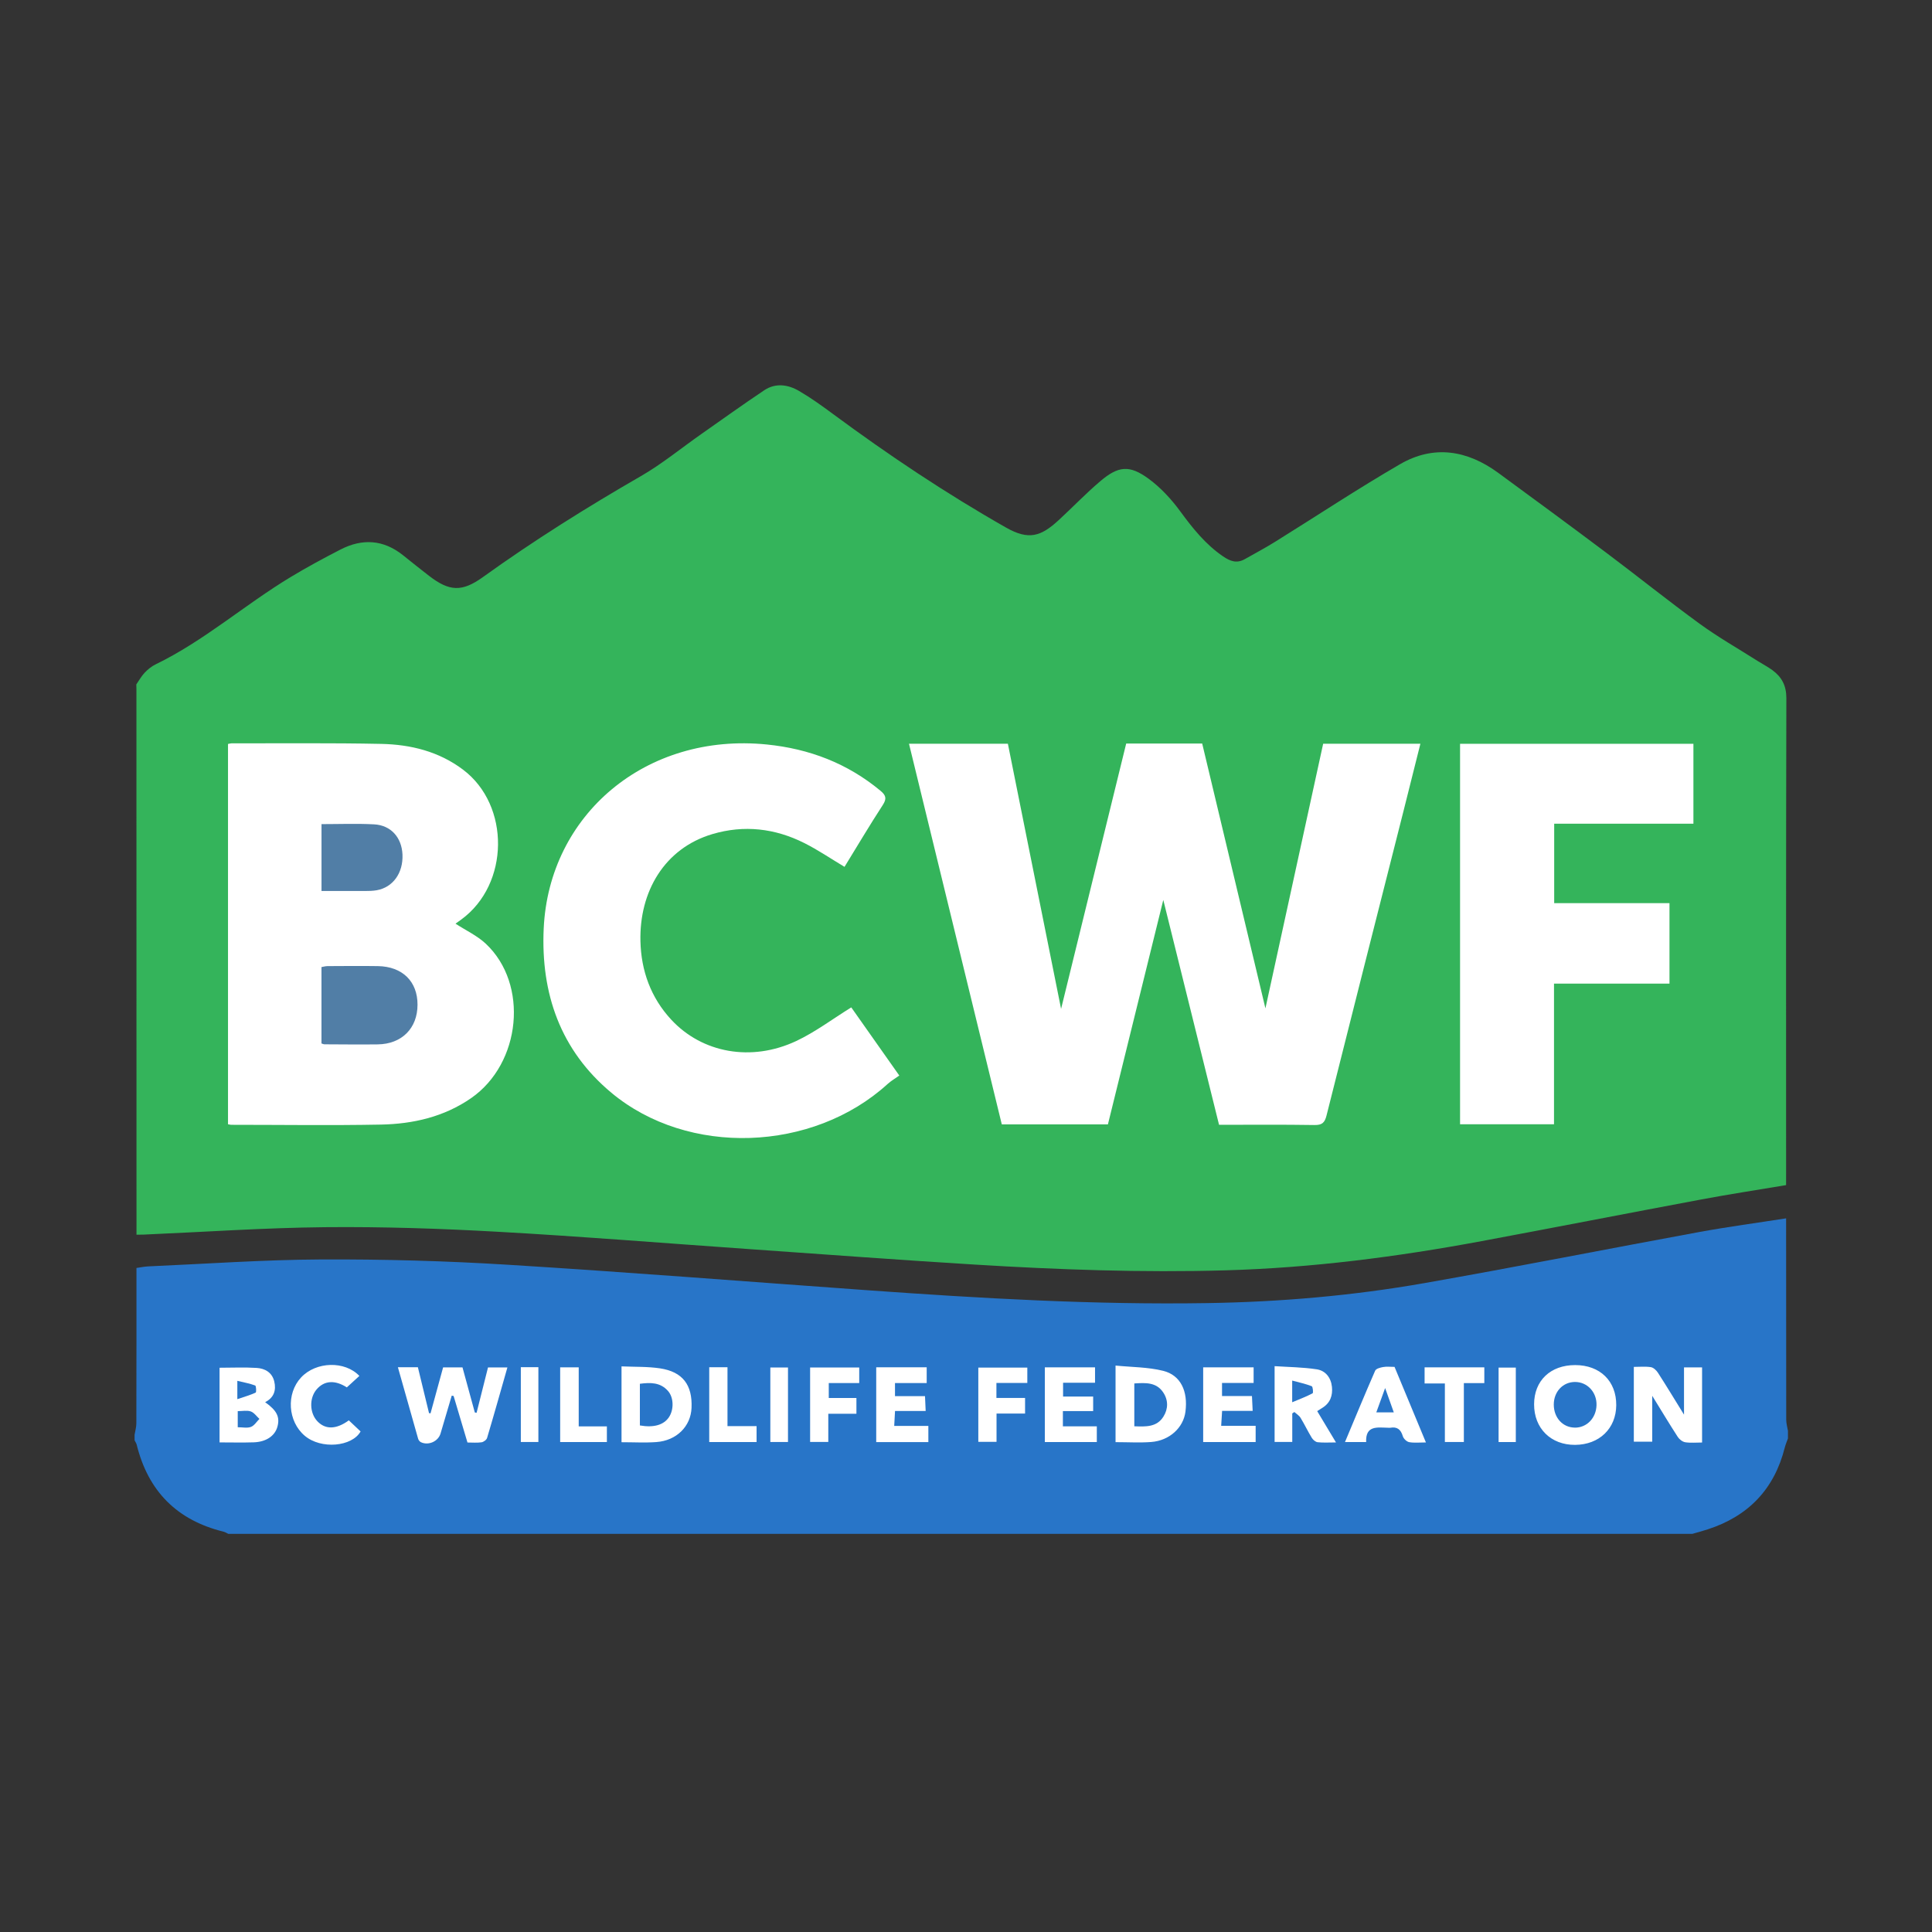
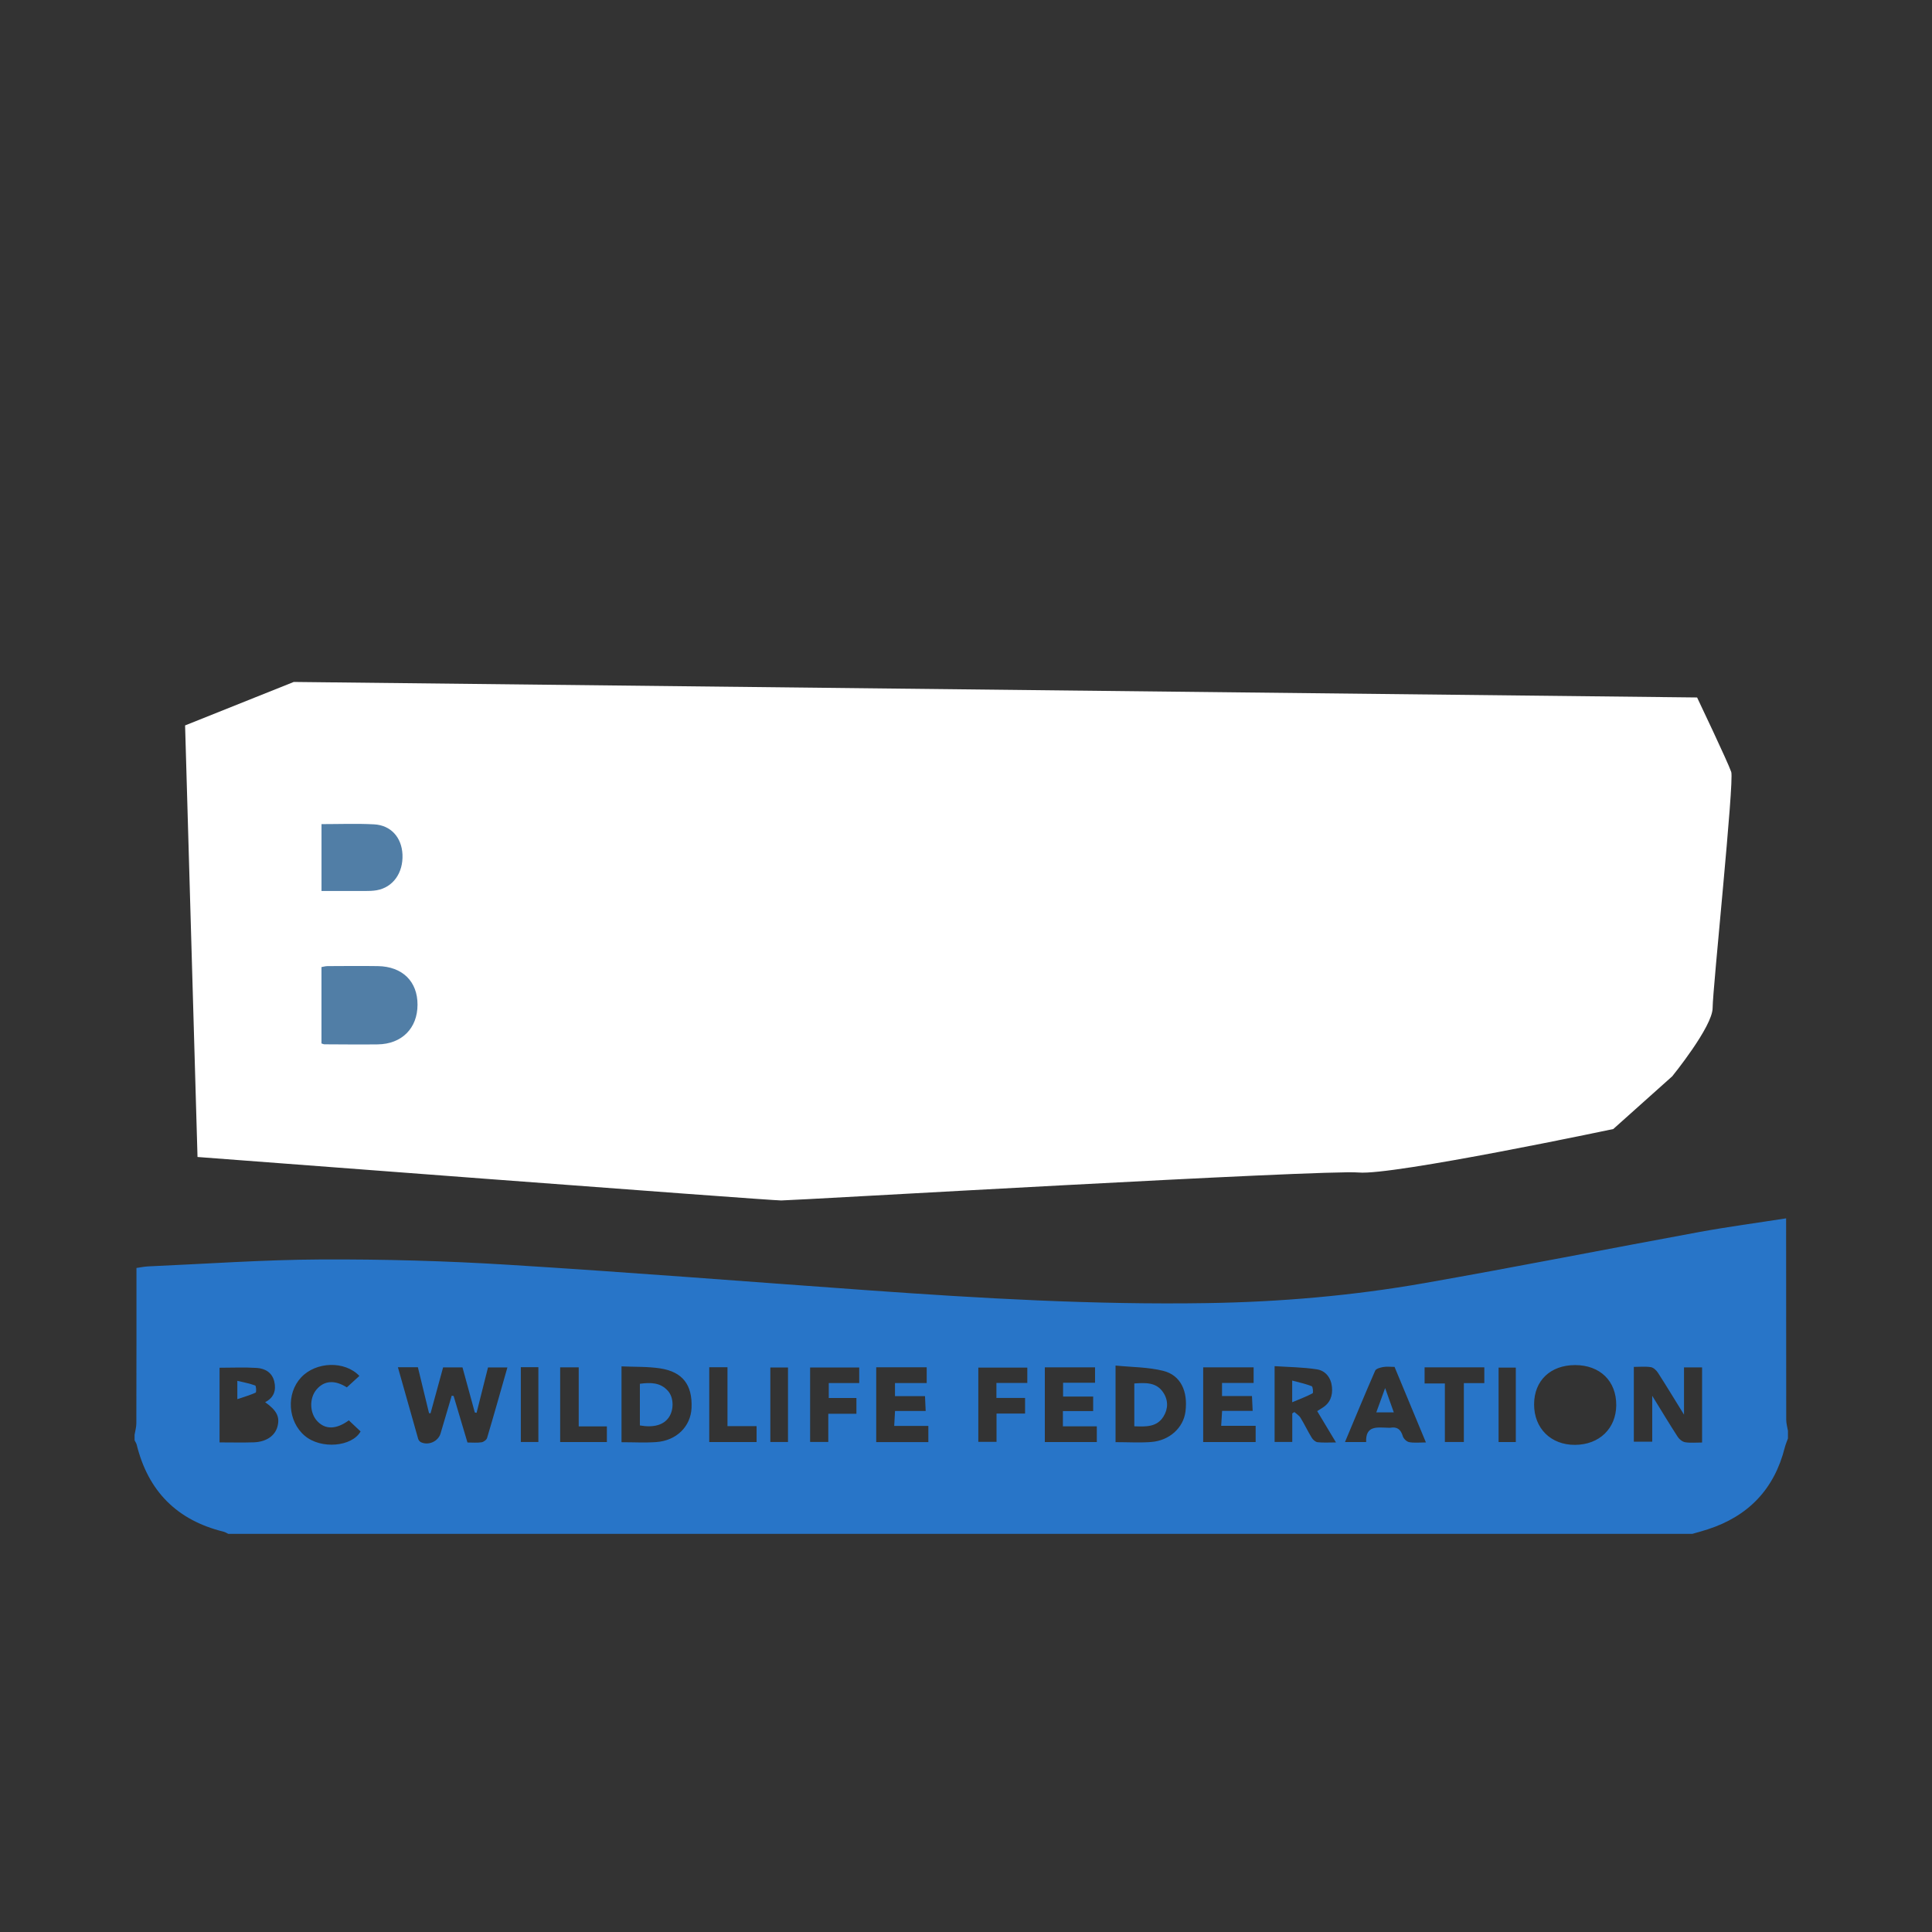
<svg xmlns="http://www.w3.org/2000/svg" id="Layer_1" data-name="Layer 1" viewBox="0 0 524 524">
  <rect x="0" y="0" width="524" height="524" fill="#333333" stroke="none" />
  <defs>
    <style>      .cls-1 {        fill: #517ea6;      }      .cls-1, .cls-2, .cls-3, .cls-4 {        stroke-width: 0px;      }      .cls-2 {        fill: #2875c8;      }      .cls-3 {        fill: #34b45b;      }      .cls-4 {        fill: #fff;      }    </style>
  </defs>
-   <rect class="cls-4" x="53.57" y="360.11" width="415.13" height="42.94" />
  <path class="cls-4" d="M79.67,184.96l-29.47,11.79,3.37,117.05s154.94,11.79,158.31,11.79,147.36-8.42,156.62-7.58,69.05-11.79,69.05-11.79l16-14.31s10.95-13.47,10.95-18.53,5.89-61.47,5.05-64-9.26-20.21-9.26-20.21l-380.61-4.21Z" />
  <g>
    <path class="cls-2" d="M484.93,388.15v1.99c-.29.82-.65,1.63-.86,2.47-2.84,11.28-9.87,18.6-20.89,22.18-1.37.45-2.77.82-4.16,1.22H61.91c-.42-.2-.82-.47-1.26-.58-12.64-3.1-20.46-10.98-23.57-23.58-.11-.43-.38-.81-.58-1.22,0-.5,0-.99,0-1.49.17-1.03.48-2.07.48-3.1.04-14.05.03-28.09.03-42.14,1.07-.15,2.13-.38,3.2-.43,15.66-.68,31.31-1.81,46.97-1.88,16.82-.07,33.68.39,50.48,1.43,32.61,2.01,65.18,4.6,97.78,6.93,30.61,2.19,61.24,3.97,91.96,3.48,19.79-.31,39.45-2,58.91-5.42,24.9-4.37,49.7-9.29,74.56-13.86,7.82-1.43,15.71-2.48,23.56-3.71,0,18.19,0,36.39.03,54.58,0,1.04.31,2.07.48,3.1ZM116.78,383.33l-.42-.06c-1.01-4.16-2.02-8.31-3.02-12.44h-5.42c1.85,6.57,3.66,12.99,5.49,19.4.1.35.41.75.72.91,2.04,1,4.71-.18,5.35-2.32,1.02-3.43,2.03-6.86,3.04-10.29.17.03.34.06.51.09,1.24,4.16,2.48,8.33,3.76,12.62,1.34,0,2.6.12,3.81-.06.56-.08,1.36-.66,1.51-1.18,1.89-6.33,3.67-12.68,5.51-19.12h-5.26c-1.06,4.2-2.08,8.25-3.1,12.31-.16-.03-.32-.07-.48-.1-1.11-4.05-2.22-8.1-3.34-12.22h-5.26c-1.15,4.22-2.28,8.34-3.41,12.46ZM461.64,370.87h-4.9v12.81c-2.62-4.23-4.79-7.83-7.07-11.36-.43-.67-1.21-1.41-1.93-1.52-1.51-.23-3.08-.07-4.61-.07v20.29h4.99v-12.45c2.56,4.15,4.69,7.7,6.94,11.17.43.66,1.28,1.31,2.02,1.43,1.44.22,2.95.07,4.56.07v-20.36ZM427.21,370.24c-6.7,0-11.12,4.22-11.13,10.63-.02,6.53,4.55,11.05,11.12,11.01,6.56-.04,11.11-4.43,11.16-10.74.05-6.56-4.39-10.9-11.15-10.9ZM302.56,391.14c3.4,0,6.56.2,9.68-.04,4.95-.38,8.72-3.87,9.28-8.22.72-5.55-1.29-9.9-6.04-11.08-4.15-1.03-8.56-.99-12.92-1.43v20.78ZM168.57,391.16c3.32,0,6.39.18,9.43-.04,5.49-.39,9.35-4.24,9.56-9.27.27-6.22-2.4-9.79-8.53-10.72-3.39-.51-6.88-.38-10.46-.54v20.57ZM59.55,370.96v20.25c3.18,0,6.22.08,9.26-.02,3.35-.11,5.71-1.72,6.41-4.16.76-2.67-.1-4.46-3.31-6.73,2.39-1.21,3.05-3.23,2.47-5.64-.59-2.44-2.53-3.51-4.78-3.65-3.28-.21-6.58-.05-10.04-.05ZM357.25,382.73c.54-.34.94-.61,1.35-.86,2.18-1.32,2.9-3.35,2.65-5.74-.26-2.49-1.75-4.38-4.11-4.74-3.78-.58-7.65-.61-11.44-.86v20.56h4.79v-7.74c.19-.13.38-.25.57-.38.57.52,1.29.94,1.67,1.56,1.08,1.76,1.96,3.65,3.04,5.41.33.55,1.02,1.16,1.6,1.22,1.51.17,3.05.06,4.98.06-1.85-3.08-3.45-5.74-5.1-8.5ZM237.65,391.13h14.14v-4.39h-9.26c.08-1.47.14-2.65.22-4.05h8.31c-.06-1.44-.12-2.63-.18-4.03h-8.14v-3.54h8.6v-4.28h-13.69v20.29ZM340.56,386.71h-9.35c.09-1.47.17-2.64.25-4.05h8.29c-.07-1.44-.13-2.63-.19-4.02h-8.12v-3.55h8.57v-4.24h-13.68v20.26h14.23v-4.4ZM378.21,370.73c-1.1,0-2.12-.13-3.08.04-.78.14-1.92.44-2.16,1-2.78,6.35-5.42,12.76-8.18,19.34h5.74c-.2-4.62,3.1-3.93,6.02-3.87.17,0,.34.03.5,0,1.88-.34,2.88.45,3.42,2.28.2.68,1.05,1.5,1.73,1.62,1.35.25,2.78.08,4.54.08-2.91-7.02-5.7-13.72-8.51-20.49ZM283.38,370.86v20.25h14.1v-4.26h-9.2v-4.14h8.21v-3.94h-8.16v-3.74h8.67v-4.18h-13.61ZM94.09,376.27c1.24-1.14,2.31-2.12,3.38-3.09-3.92-4.14-11.75-3.94-15.81.42-4.1,4.4-3.6,11.91.98,15.8,4.44,3.77,12.85,2.98,15.16-1.16-1.05-.99-2.13-2.01-3.19-3.01-3.39,2.47-6.32,2.55-8.51.27-2.15-2.24-2.26-6.28-.24-8.65,2.11-2.47,4.99-2.61,8.22-.56ZM224.65,383.44h7.63v-4.28h-7.5v-4.05h8.26v-4.22h-13.32v20.2h4.93v-7.65ZM270.26,375.08h8.37v-4.16h-13.29v20.14h4.94v-7.67h7.74v-4.24h-7.77v-4.07ZM397.03,391.1v-15.97h5.55v-4.28h-16.2v4.37h5.5v15.88h5.16ZM192.36,370.83v20.29h12.84v-4.32h-7.89v-15.97h-4.95ZM156.96,386.87v-16.02h-5.03v20.26h12.67v-4.24h-7.64ZM213.72,391.1v-20.21h-4.79v20.21h4.79ZM141.26,370.81v20.29h4.76v-20.29h-4.76ZM411.12,391.12v-20.2h-4.67v20.2h4.67Z" />
-     <path class="cls-3" d="M37.02,334.85c0-49.33-.01-98.65-.02-147.98,0-.41-.02-.83-.03-1.24.75-1.07,1.38-2.25,2.27-3.18.84-.89,1.86-1.72,2.95-2.25,13.21-6.41,24.21-16.2,36.69-23.72,4.39-2.65,8.92-5.09,13.48-7.44,5.92-3.04,11.64-2.7,16.96,1.56,2.33,1.87,4.66,3.74,7.02,5.56,5.52,4.27,8.95,4.45,14.61.38,13.8-9.92,28.17-18.93,42.9-27.42,5.71-3.29,10.86-7.54,16.28-11.34,5.69-3.99,11.35-8.05,17.13-11.92,3.08-2.06,6.45-1.58,9.45.17,3.21,1.87,6.25,4.06,9.24,6.27,15.07,11.14,30.63,21.54,46.93,30.8,6.12,3.48,9.44,2.42,14.26-2.03,3.78-3.48,7.34-7.21,11.25-10.53,4.94-4.2,7.96-4.5,13.17-.67,3.27,2.4,6.16,5.55,8.57,8.84,3.36,4.58,6.81,8.91,11.56,12.17,2,1.37,3.77,1.99,5.93.77,2.73-1.54,5.51-3.02,8.18-4.68,11.32-7.03,22.44-14.42,33.96-21.09,9.12-5.28,18.21-3.77,26.57,2.35,9.83,7.2,19.65,14.42,29.4,21.74,8.48,6.36,16.74,13.01,25.31,19.25,5.01,3.64,10.43,6.72,15.67,10.05,1.33.84,2.74,1.57,4,2.49,2.54,1.86,3.79,4.18,3.79,7.58-.11,43.02-.07,86.05-.07,129.08,0,.99,0,1.97,0,3.01-7.75,1.3-15.37,2.46-22.94,3.88-19.89,3.72-39.74,7.6-59.63,11.31-22.94,4.27-46.02,7.25-69.4,7.92-22.75.65-45.45-.17-68.14-1.56-20.45-1.25-40.88-2.78-61.32-4.21-22.67-1.58-45.33-3.43-68.02-4.69-15.56-.87-31.18-1.39-46.76-1.24-16.41.16-32.81,1.3-49.21,2.01-.66.03-1.32.02-1.99.03ZM330.64,305.07c8.77,0,17.31-.08,25.85.06,2.08.04,2.8-.62,3.29-2.57,6.91-27.54,13.91-55.06,20.88-82.59,1.53-6.06,3.04-12.13,4.58-18.25h-26.37c-5.31,24.35-10.6,48.59-15.66,71.77-5.55-23.25-11.35-47.53-17.15-71.83h-20.61c-5.91,24.08-11.82,48.18-17.66,71.97-4.78-23.8-9.61-47.88-14.43-71.91h-26.82c8.43,34.56,16.81,68.94,25.17,103.24h28.78c5.06-20.52,10.11-40.98,15.02-60.88,4.94,19.92,10,40.31,15.12,60.98ZM123.55,250.52c.42-.3,1-.72,1.59-1.15,13.04-9.54,13.3-30.93.45-40.62-6.55-4.94-14.21-6.83-22.2-6.99-13.53-.28-27.06-.13-40.59-.15-.32,0-.63.11-.96.17v103.14c.4.07.64.15.88.15,13.53,0,27.07.2,40.6-.06,8.73-.17,17.13-2.09,24.48-7.19,13.55-9.41,15.65-30.91,3.96-41.86-2.35-2.2-5.42-3.62-8.2-5.43ZM230.88,273.23c-5.09,3.15-9.75,6.68-14.93,9.12-12.18,5.72-25.52,3.25-33.9-5.8-5.54-5.98-8.16-13.26-8.35-21.28-.32-13.37,6.46-25.18,19.53-29.05,8.59-2.54,16.95-1.56,24.89,2.42,3.73,1.87,7.2,4.24,10.93,6.47,3.41-5.55,6.79-11.25,10.39-16.79,1.13-1.74.82-2.64-.64-3.85-8.96-7.45-19.32-11.39-30.84-12.55-32.75-3.29-59.1,19.02-60.5,49.98-.79,17.59,4.53,32.94,18.35,44.47,20.79,17.35,54.59,16.14,74.92-2.36.97-.88,2.13-1.55,3.18-2.3-4.79-6.8-9.07-12.87-13.03-18.49ZM452.8,266.79v-21.83h-31.27v-21.56h37.76v-21.66h-63.29v103.19h25.48v-38.15h31.33Z" />
-     <path class="cls-2" d="M427.12,387.2c-3.26-.03-5.68-2.66-5.7-6.21-.02-3.5,2.44-6.15,5.73-6.17,3.37-.02,5.97,2.79,5.86,6.32-.11,3.49-2.64,6.09-5.9,6.07Z" />
    <path class="cls-2" d="M307.65,375.22c3-.19,5.96-.39,7.84,2.44,1.39,2.08,1.38,4.45.06,6.55-1.81,2.9-4.79,2.74-7.9,2.63v-11.62Z" />
    <path class="cls-2" d="M173.55,386.61v-11.3c2.83-.37,5.58-.43,7.67,2,1.52,1.77,1.57,4.98.25,7.01-1.4,2.15-4.14,2.96-7.92,2.29Z" />
-     <path class="cls-2" d="M64.49,382.73c1.28,0,2.51-.27,3.52.08.91.32,1.58,1.32,2.35,2.03-.76.75-1.39,1.83-2.31,2.17-1,.38-2.25.09-3.57.09v-4.37Z" />
    <path class="cls-2" d="M64.37,379.48v-4.97c1.76.43,3.36.71,4.85,1.27.26.1.35,1.81.12,1.92-1.45.68-3.01,1.12-4.97,1.78Z" />
    <path class="cls-2" d="M350.47,380.32v-5.88c1.92.52,3.67.89,5.3,1.53.31.12.46,1.8.24,1.92-1.61.86-3.34,1.51-5.54,2.43Z" />
    <path class="cls-2" d="M375.68,376.47c.92,2.59,1.6,4.5,2.35,6.6h-4.75c.75-2.06,1.46-4.02,2.4-6.6Z" />
    <path class="cls-1" d="M87.19,283.02v-20.73c.52-.09,1.06-.25,1.61-.26,4.56-.02,9.13-.07,13.69,0,6.65.11,10.76,4.15,10.75,10.46,0,6.4-4.27,10.69-10.8,10.77-4.81.06-9.62,0-14.44-.02-.23,0-.46-.13-.81-.23Z" />
    <path class="cls-1" d="M87.2,241.66v-18.14c4.84,0,9.56-.19,14.25.06,4.59.24,7.5,3.57,7.71,8.18.22,5.01-2.59,8.93-7.01,9.7-1.05.18-2.14.2-3.21.2-3.87.02-7.73,0-11.74,0Z" />
  </g>
</svg>